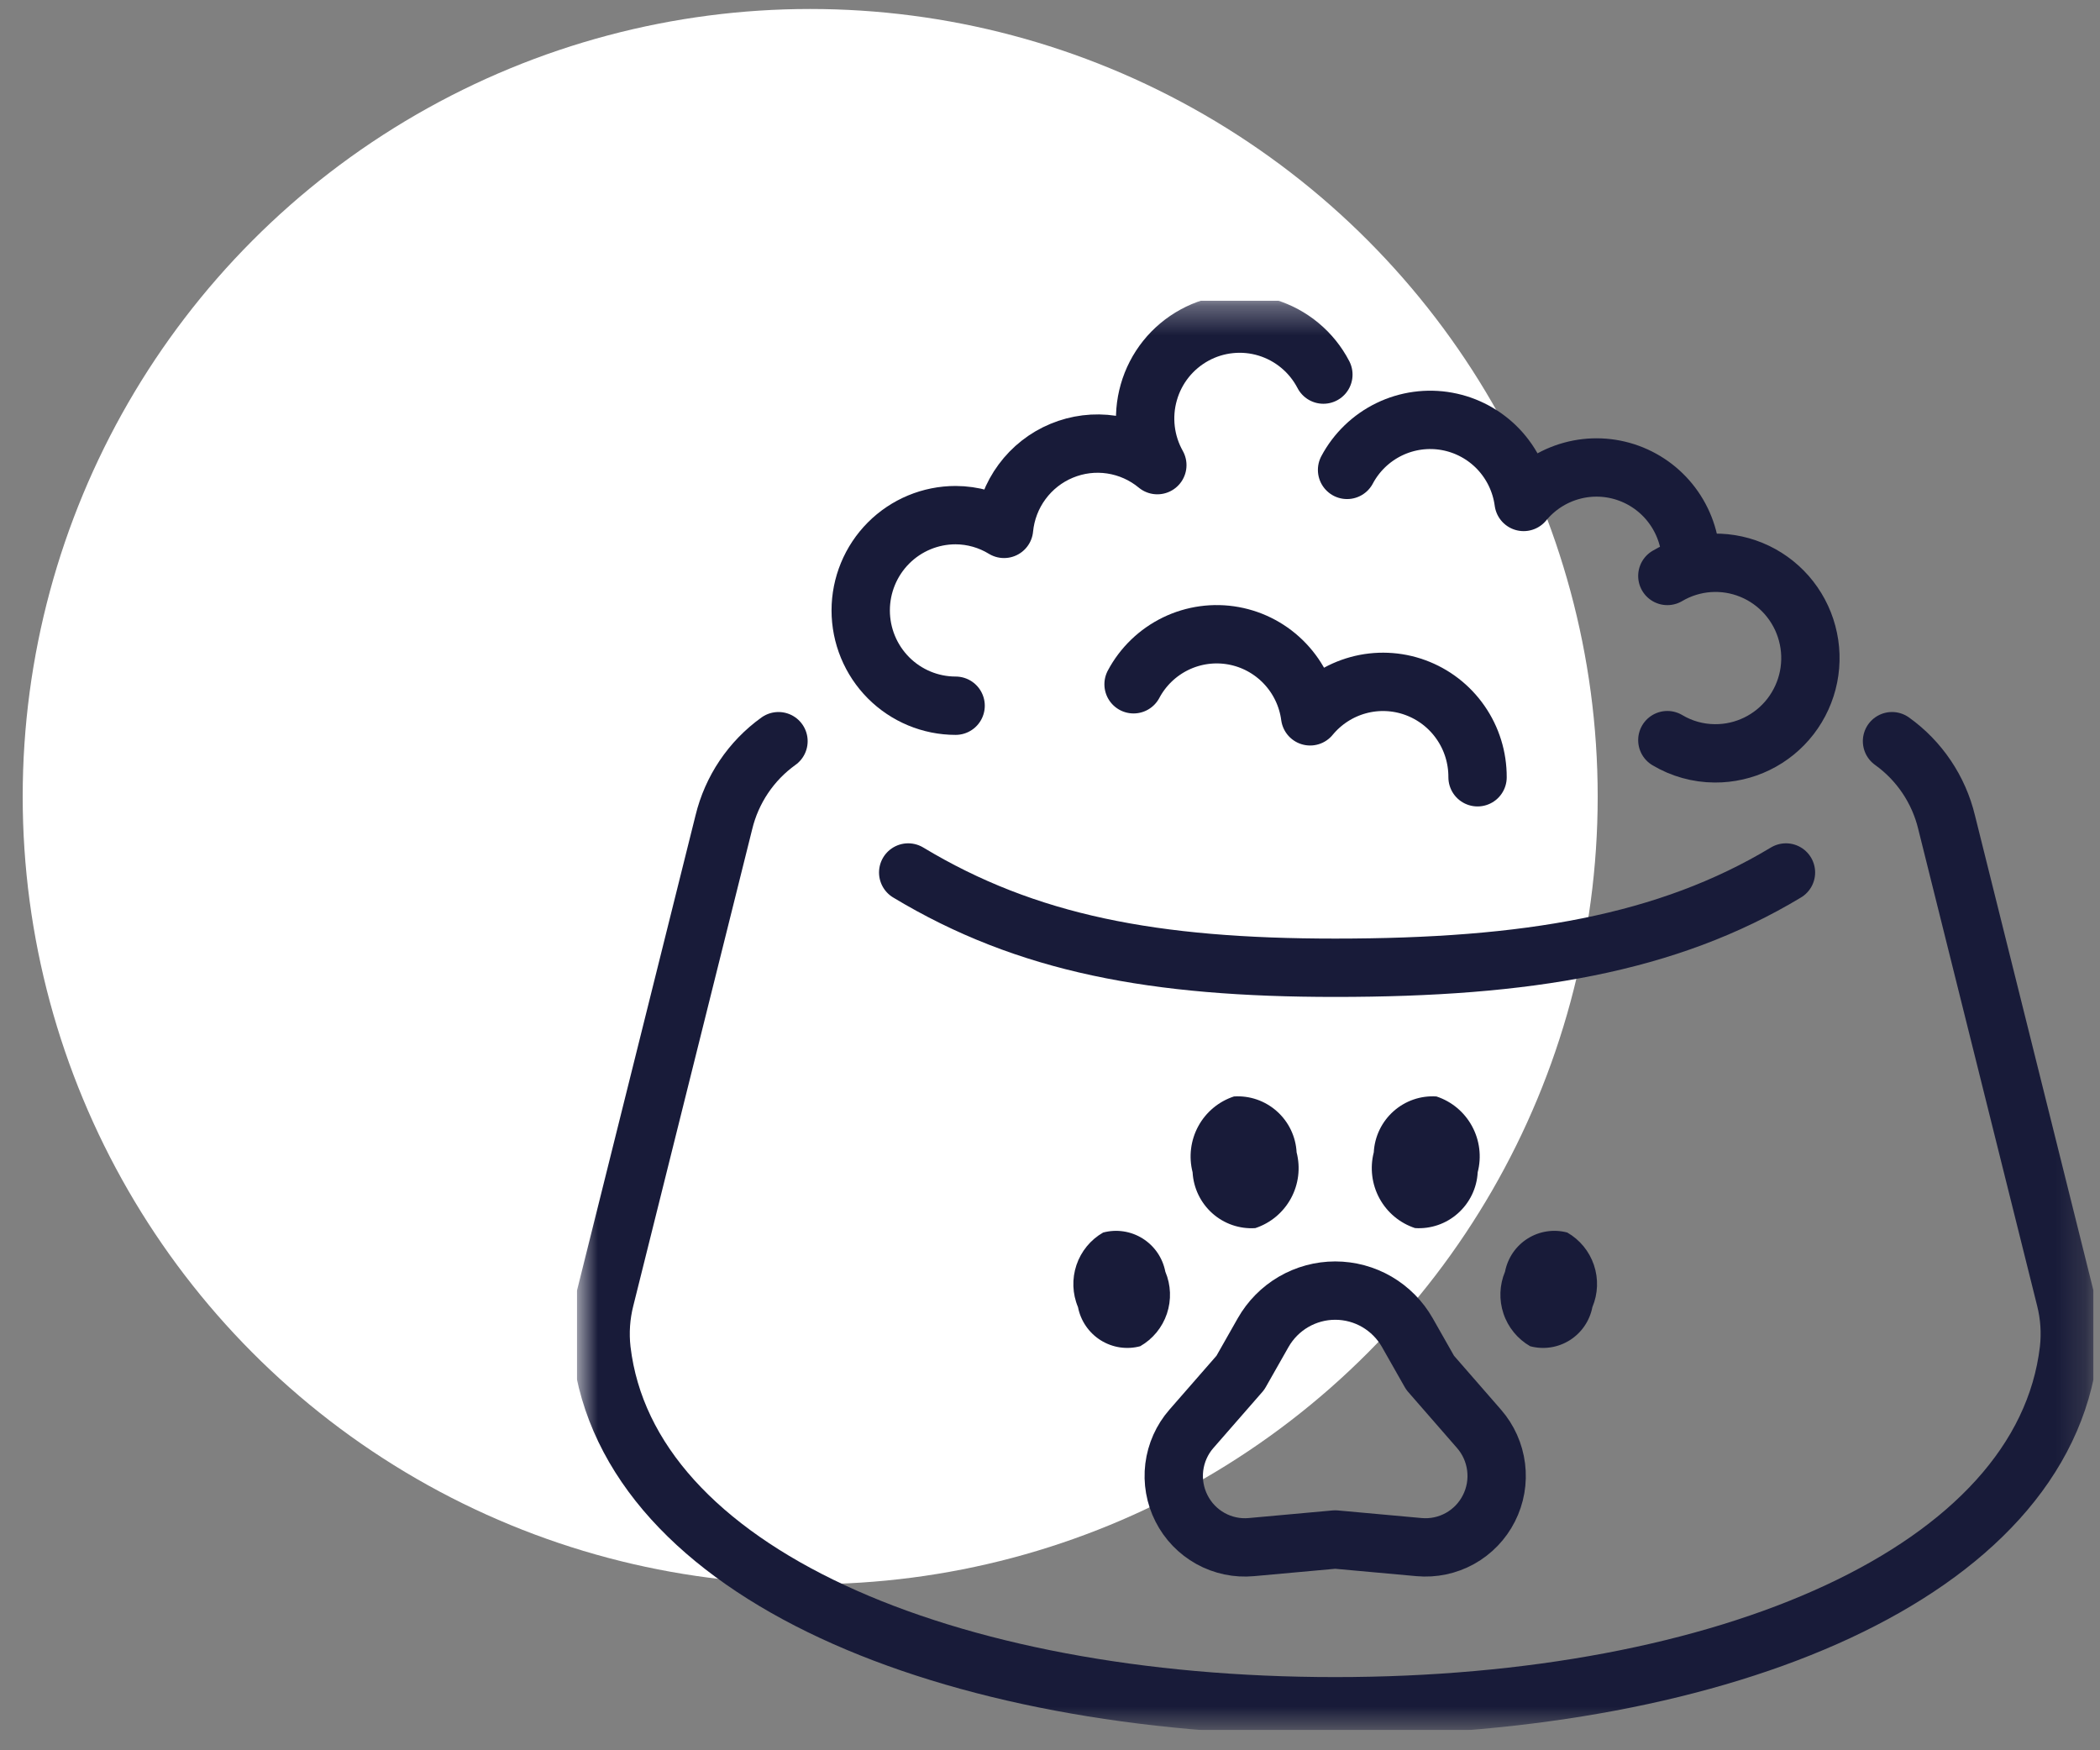
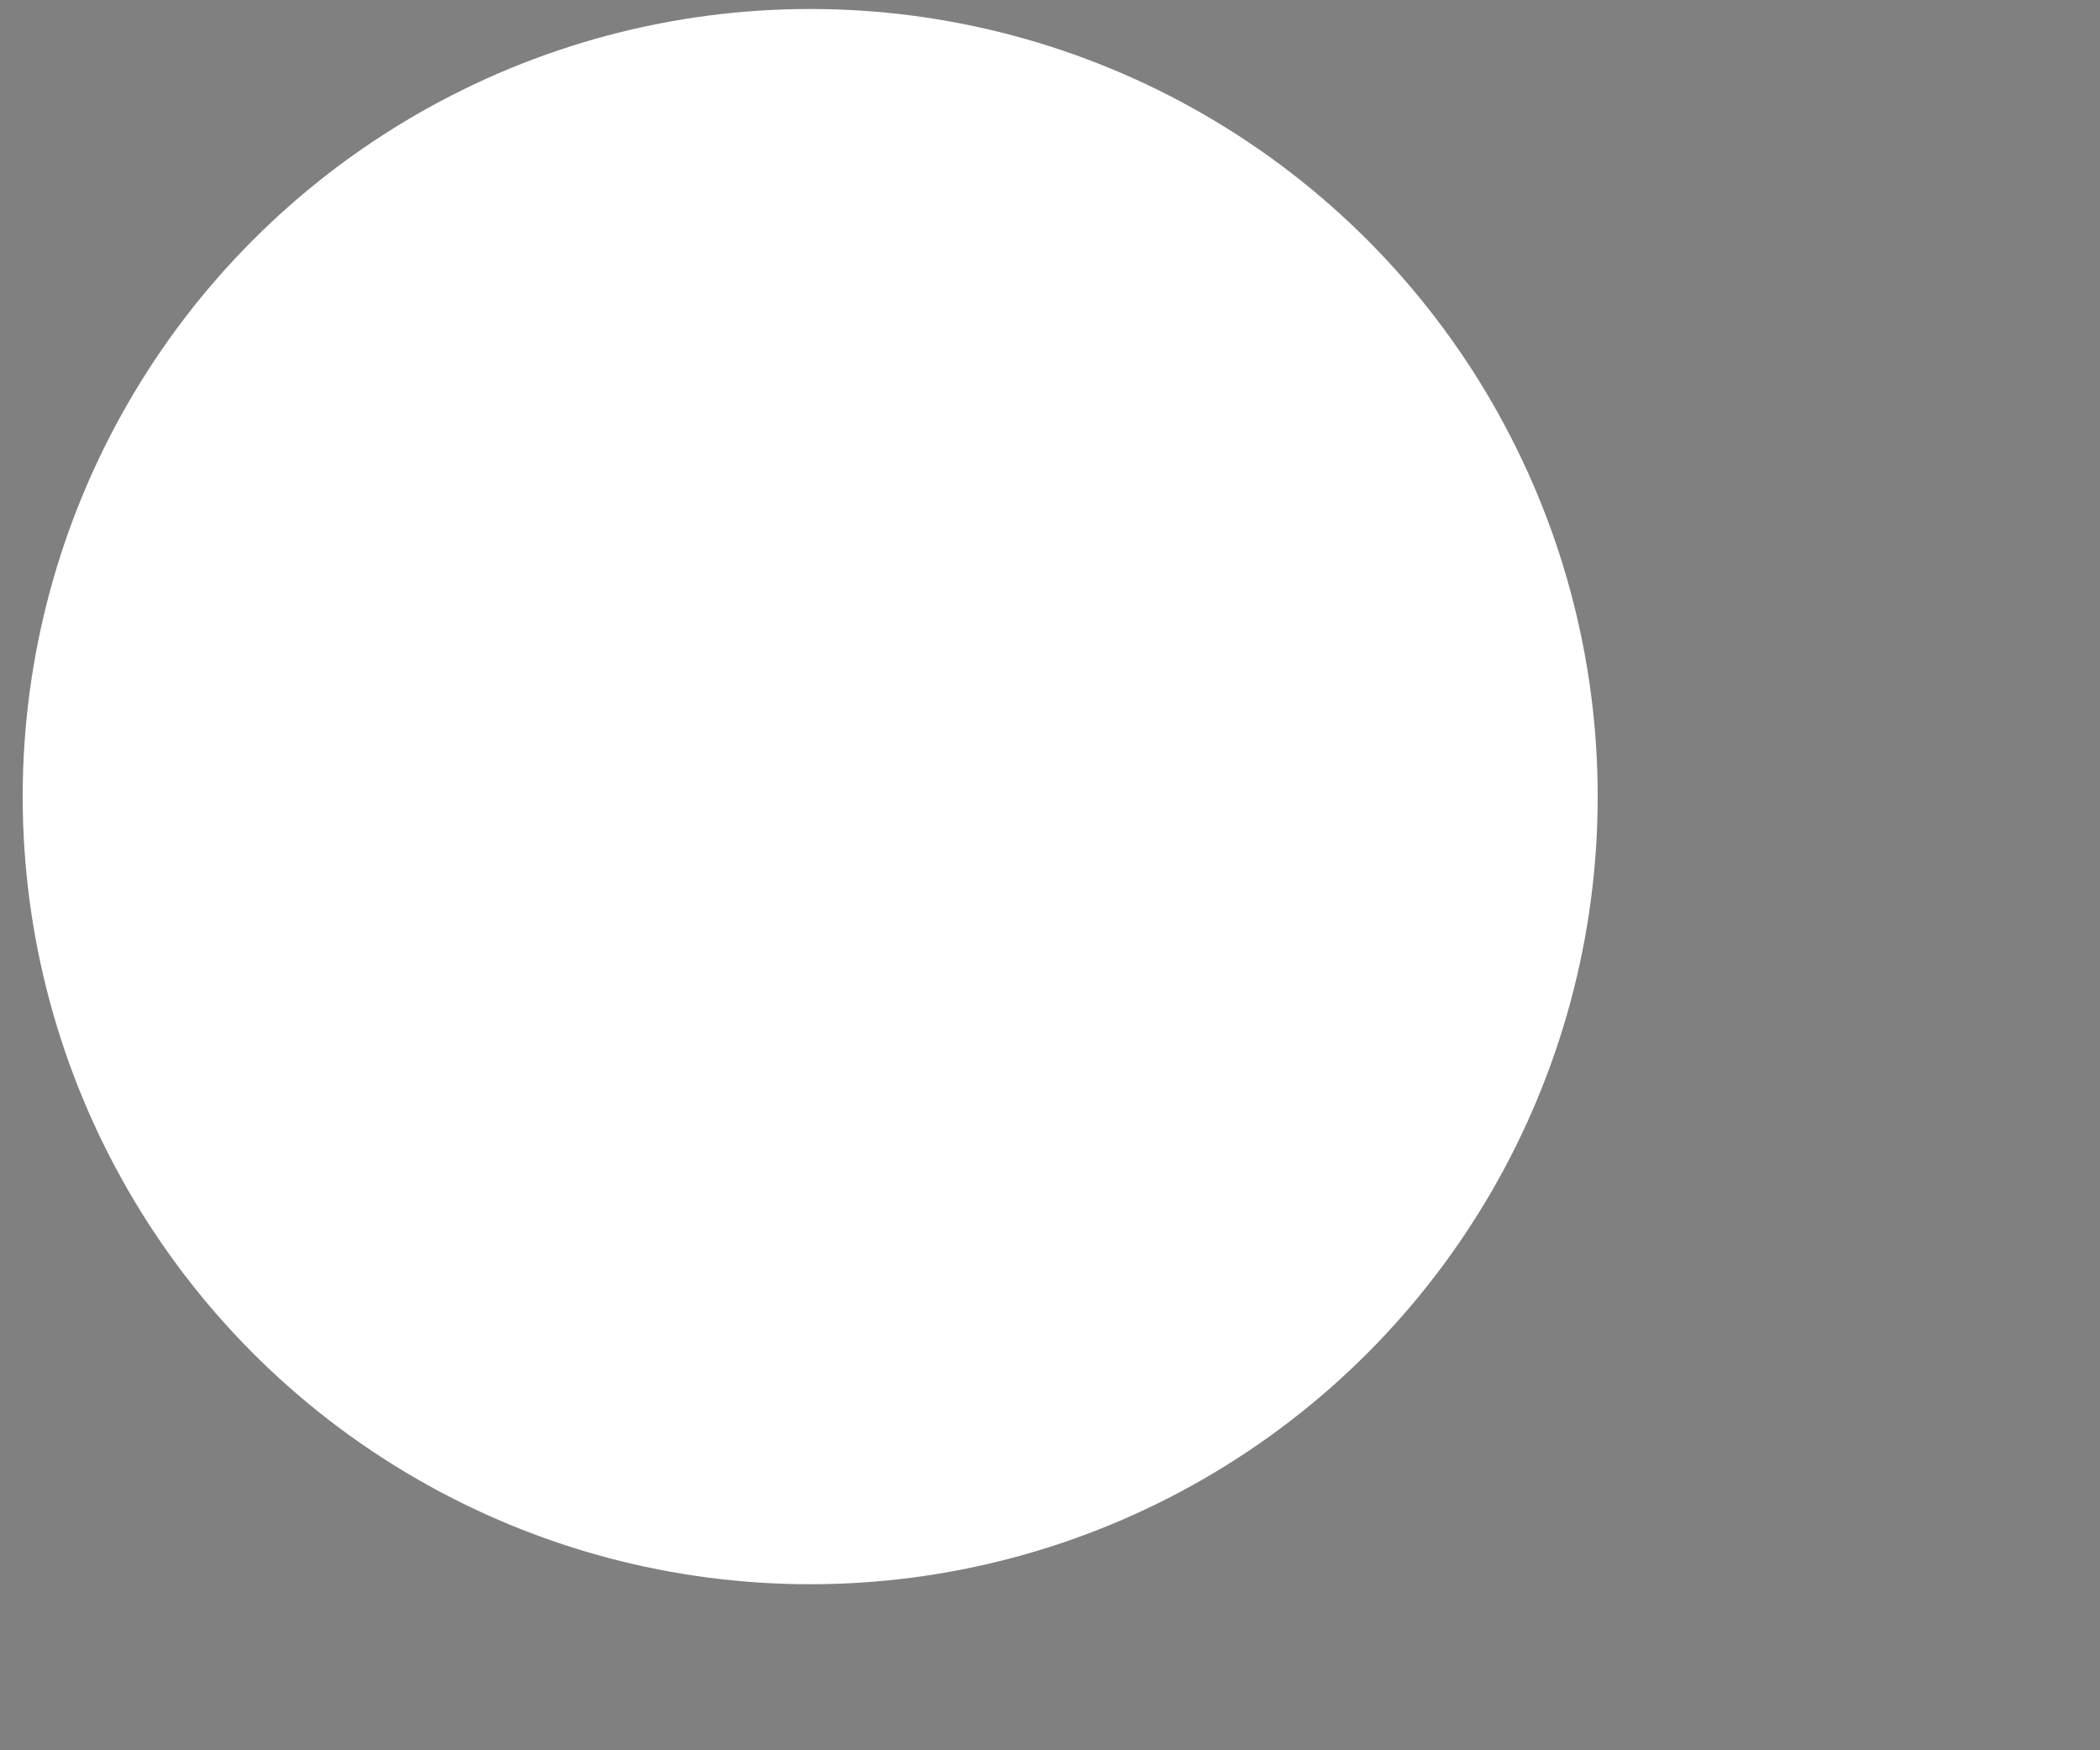
<svg xmlns="http://www.w3.org/2000/svg" width="72" height="60" viewBox="0 0 72 60" fill="none">
  <rect x="0" y="0" width="72" height="60" fill="#808080" stroke="none" />
  <circle cx="27.778" cy="27.308" r="27" fill="white" />
  <g clip-path="url(#clip0_4027_1757)">
    <mask id="mask0_4027_1757" style="mask-type:luminance" maskUnits="userSpaceOnUse" x="19" y="10" width="53" height="50">
-       <path d="M71.778 10.308H19.778V59.308H71.778V10.308Z" fill="white" />
-     </mask>
+       </mask>
    <g mask="url(#mask0_4027_1757)">
      <path d="M26.691 25.408C25.753 26.08 25.088 27.068 24.817 28.193L20.744 44.518C20.598 45.092 20.557 45.688 20.624 46.277C21.528 53.911 32.445 58.491 45.778 58.491C59.112 58.491 70.028 53.911 70.933 46.277C71 45.69 70.96 45.095 70.815 44.522C70.135 41.802 67.715 32.1 66.741 28.188C66.471 27.066 65.806 26.078 64.869 25.408" stroke="#181B39" stroke-width="2" stroke-linecap="round" stroke-linejoin="round" />
      <path d="M31.138 29.909C35.205 32.359 39.579 33.175 45.778 33.175C52.365 33.175 57.165 32.358 61.233 29.909" stroke="#181B39" stroke-width="2" stroke-linecap="round" stroke-linejoin="round" />
      <path d="M32.764 24.192C31.901 24.192 31.073 23.847 30.463 23.235C29.853 22.622 29.51 21.791 29.51 20.925C29.51 20.059 29.853 19.228 30.463 18.615C31.073 18.003 31.901 17.659 32.764 17.659C33.349 17.661 33.924 17.824 34.424 18.13C34.48 17.546 34.694 16.988 35.042 16.517C35.39 16.045 35.859 15.677 36.399 15.453C36.939 15.228 37.529 15.155 38.108 15.242C38.686 15.329 39.229 15.572 39.68 15.945C39.469 15.569 39.334 15.155 39.284 14.726C39.234 14.297 39.269 13.863 39.388 13.448C39.506 13.033 39.706 12.646 39.975 12.309C40.244 11.973 40.578 11.694 40.955 11.488C41.333 11.281 41.748 11.153 42.176 11.11C42.604 11.066 43.036 11.109 43.447 11.235C43.858 11.361 44.24 11.568 44.571 11.844C44.902 12.12 45.175 12.459 45.373 12.841" stroke="#181B39" stroke-width="2" stroke-linecap="round" stroke-linejoin="round" />
      <path d="M46.185 16.108C46.507 15.503 47.013 15.016 47.628 14.717C48.244 14.418 48.938 14.323 49.611 14.445C50.283 14.567 50.9 14.9 51.373 15.396C51.845 15.893 52.148 16.527 52.239 17.207C52.665 16.689 53.24 16.317 53.885 16.14C54.53 15.963 55.214 15.991 55.842 16.22C56.471 16.449 57.014 16.867 57.396 17.418C57.778 17.968 57.982 18.624 57.978 19.295" stroke="#181B39" stroke-width="2" stroke-linecap="round" stroke-linejoin="round" />
      <path d="M57.166 25.372C57.658 25.666 58.219 25.822 58.792 25.825C59.294 25.829 59.789 25.716 60.24 25.496C60.691 25.276 61.085 24.955 61.392 24.556C61.698 24.158 61.909 23.694 62.008 23.201C62.106 22.707 62.09 22.197 61.959 21.711C61.83 21.225 61.589 20.776 61.258 20.398C60.926 20.021 60.512 19.725 60.048 19.535C59.584 19.344 59.082 19.264 58.582 19.3C58.082 19.337 57.597 19.489 57.166 19.744" stroke="#181B39" stroke-width="2" stroke-linecap="round" stroke-linejoin="round" />
-       <path d="M38.865 23.457C39.187 22.852 39.693 22.365 40.308 22.066C40.924 21.767 41.618 21.672 42.291 21.794C42.964 21.916 43.58 22.249 44.053 22.746C44.525 23.242 44.829 23.876 44.919 24.556C45.345 24.039 45.92 23.666 46.565 23.489C47.21 23.312 47.894 23.34 48.522 23.569C49.151 23.798 49.694 24.216 50.076 24.767C50.459 25.317 50.662 25.973 50.659 26.645" stroke="#181B39" stroke-width="2" stroke-linecap="round" stroke-linejoin="round" />
+       <path d="M38.865 23.457C39.187 22.852 39.693 22.365 40.308 22.066C40.924 21.767 41.618 21.672 42.291 21.794C42.964 21.916 43.58 22.249 44.053 22.746C45.345 24.039 45.92 23.666 46.565 23.489C47.21 23.312 47.894 23.34 48.522 23.569C49.151 23.798 49.694 24.216 50.076 24.767C50.459 25.317 50.662 25.973 50.659 26.645" stroke="#181B39" stroke-width="2" stroke-linecap="round" stroke-linejoin="round" />
      <path d="M43.307 45.684L42.527 47.058L40.847 48.982C40.526 49.35 40.322 49.807 40.261 50.293C40.201 50.779 40.287 51.272 40.509 51.708C40.73 52.145 41.077 52.504 41.504 52.741C41.931 52.977 42.419 53.08 42.904 53.035L45.779 52.774L48.654 53.035C49.14 53.079 49.627 52.977 50.054 52.74C50.481 52.503 50.827 52.144 51.048 51.707C51.27 51.271 51.356 50.778 51.295 50.292C51.235 49.807 51.031 49.35 50.71 48.982L49.032 47.057L48.252 45.683C48.003 45.245 47.643 44.882 47.209 44.628C46.774 44.375 46.281 44.242 45.779 44.242C45.277 44.242 44.784 44.376 44.349 44.629C43.915 44.882 43.556 45.246 43.307 45.684Z" stroke="#181B39" stroke-width="2" stroke-linecap="round" stroke-linejoin="round" />
      <path d="M50.664 40.185C50.65 40.453 50.583 40.715 50.466 40.957C50.35 41.198 50.187 41.414 49.987 41.592C49.788 41.77 49.555 41.907 49.302 41.994C49.049 42.081 48.782 42.117 48.515 42.099C47.995 41.928 47.559 41.564 47.296 41.081C47.034 40.598 46.964 40.034 47.101 39.501C47.115 39.233 47.183 38.971 47.299 38.729C47.415 38.488 47.578 38.272 47.778 38.094C47.977 37.916 48.211 37.779 48.463 37.692C48.716 37.605 48.983 37.569 49.25 37.587C49.771 37.758 50.207 38.122 50.469 38.605C50.732 39.088 50.802 39.653 50.664 40.185Z" fill="#181B39" />
      <path d="M54.596 44.808C54.551 45.041 54.459 45.261 54.325 45.457C54.192 45.652 54.019 45.818 53.819 45.944C53.619 46.069 53.396 46.153 53.162 46.188C52.929 46.223 52.691 46.21 52.463 46.149C52.033 45.902 51.707 45.505 51.549 45.034C51.39 44.563 51.409 44.05 51.601 43.592C51.647 43.359 51.739 43.138 51.872 42.943C52.006 42.748 52.178 42.582 52.378 42.457C52.578 42.331 52.802 42.248 53.035 42.213C53.268 42.177 53.506 42.191 53.734 42.251C54.165 42.498 54.49 42.894 54.649 43.365C54.808 43.837 54.789 44.35 54.596 44.808Z" fill="#181B39" />
      <path d="M39.954 43.593C39.909 43.36 39.817 43.139 39.684 42.944C39.55 42.748 39.378 42.583 39.178 42.457C38.978 42.331 38.754 42.248 38.521 42.213C38.288 42.177 38.05 42.191 37.821 42.252C37.391 42.498 37.066 42.895 36.907 43.366C36.749 43.837 36.767 44.351 36.96 44.809C37.005 45.041 37.097 45.262 37.231 45.457C37.365 45.653 37.537 45.818 37.737 45.944C37.937 46.069 38.16 46.153 38.394 46.188C38.627 46.223 38.865 46.21 39.093 46.149C39.523 45.903 39.849 45.507 40.008 45.035C40.166 44.564 40.148 44.051 39.954 43.593Z" fill="#181B39" />
      <path d="M44.455 39.501C44.441 39.233 44.373 38.971 44.257 38.729C44.141 38.488 43.978 38.272 43.778 38.094C43.578 37.916 43.345 37.779 43.093 37.692C42.84 37.605 42.572 37.569 42.306 37.587C41.785 37.758 41.348 38.122 41.085 38.605C40.822 39.088 40.752 39.653 40.889 40.186C40.904 40.454 40.971 40.716 41.088 40.958C41.204 41.199 41.367 41.415 41.566 41.593C41.766 41.771 41.999 41.908 42.252 41.995C42.505 42.082 42.772 42.118 43.039 42.1C43.56 41.929 43.996 41.565 44.26 41.082C44.523 40.599 44.593 40.034 44.455 39.501Z" fill="#181B39" />
    </g>
  </g>
  <defs>
    <clipPath id="clip0_4027_1757">
      <rect width="52" height="49" fill="white" transform="translate(19.778 10.308)" />
    </clipPath>
  </defs>
</svg>